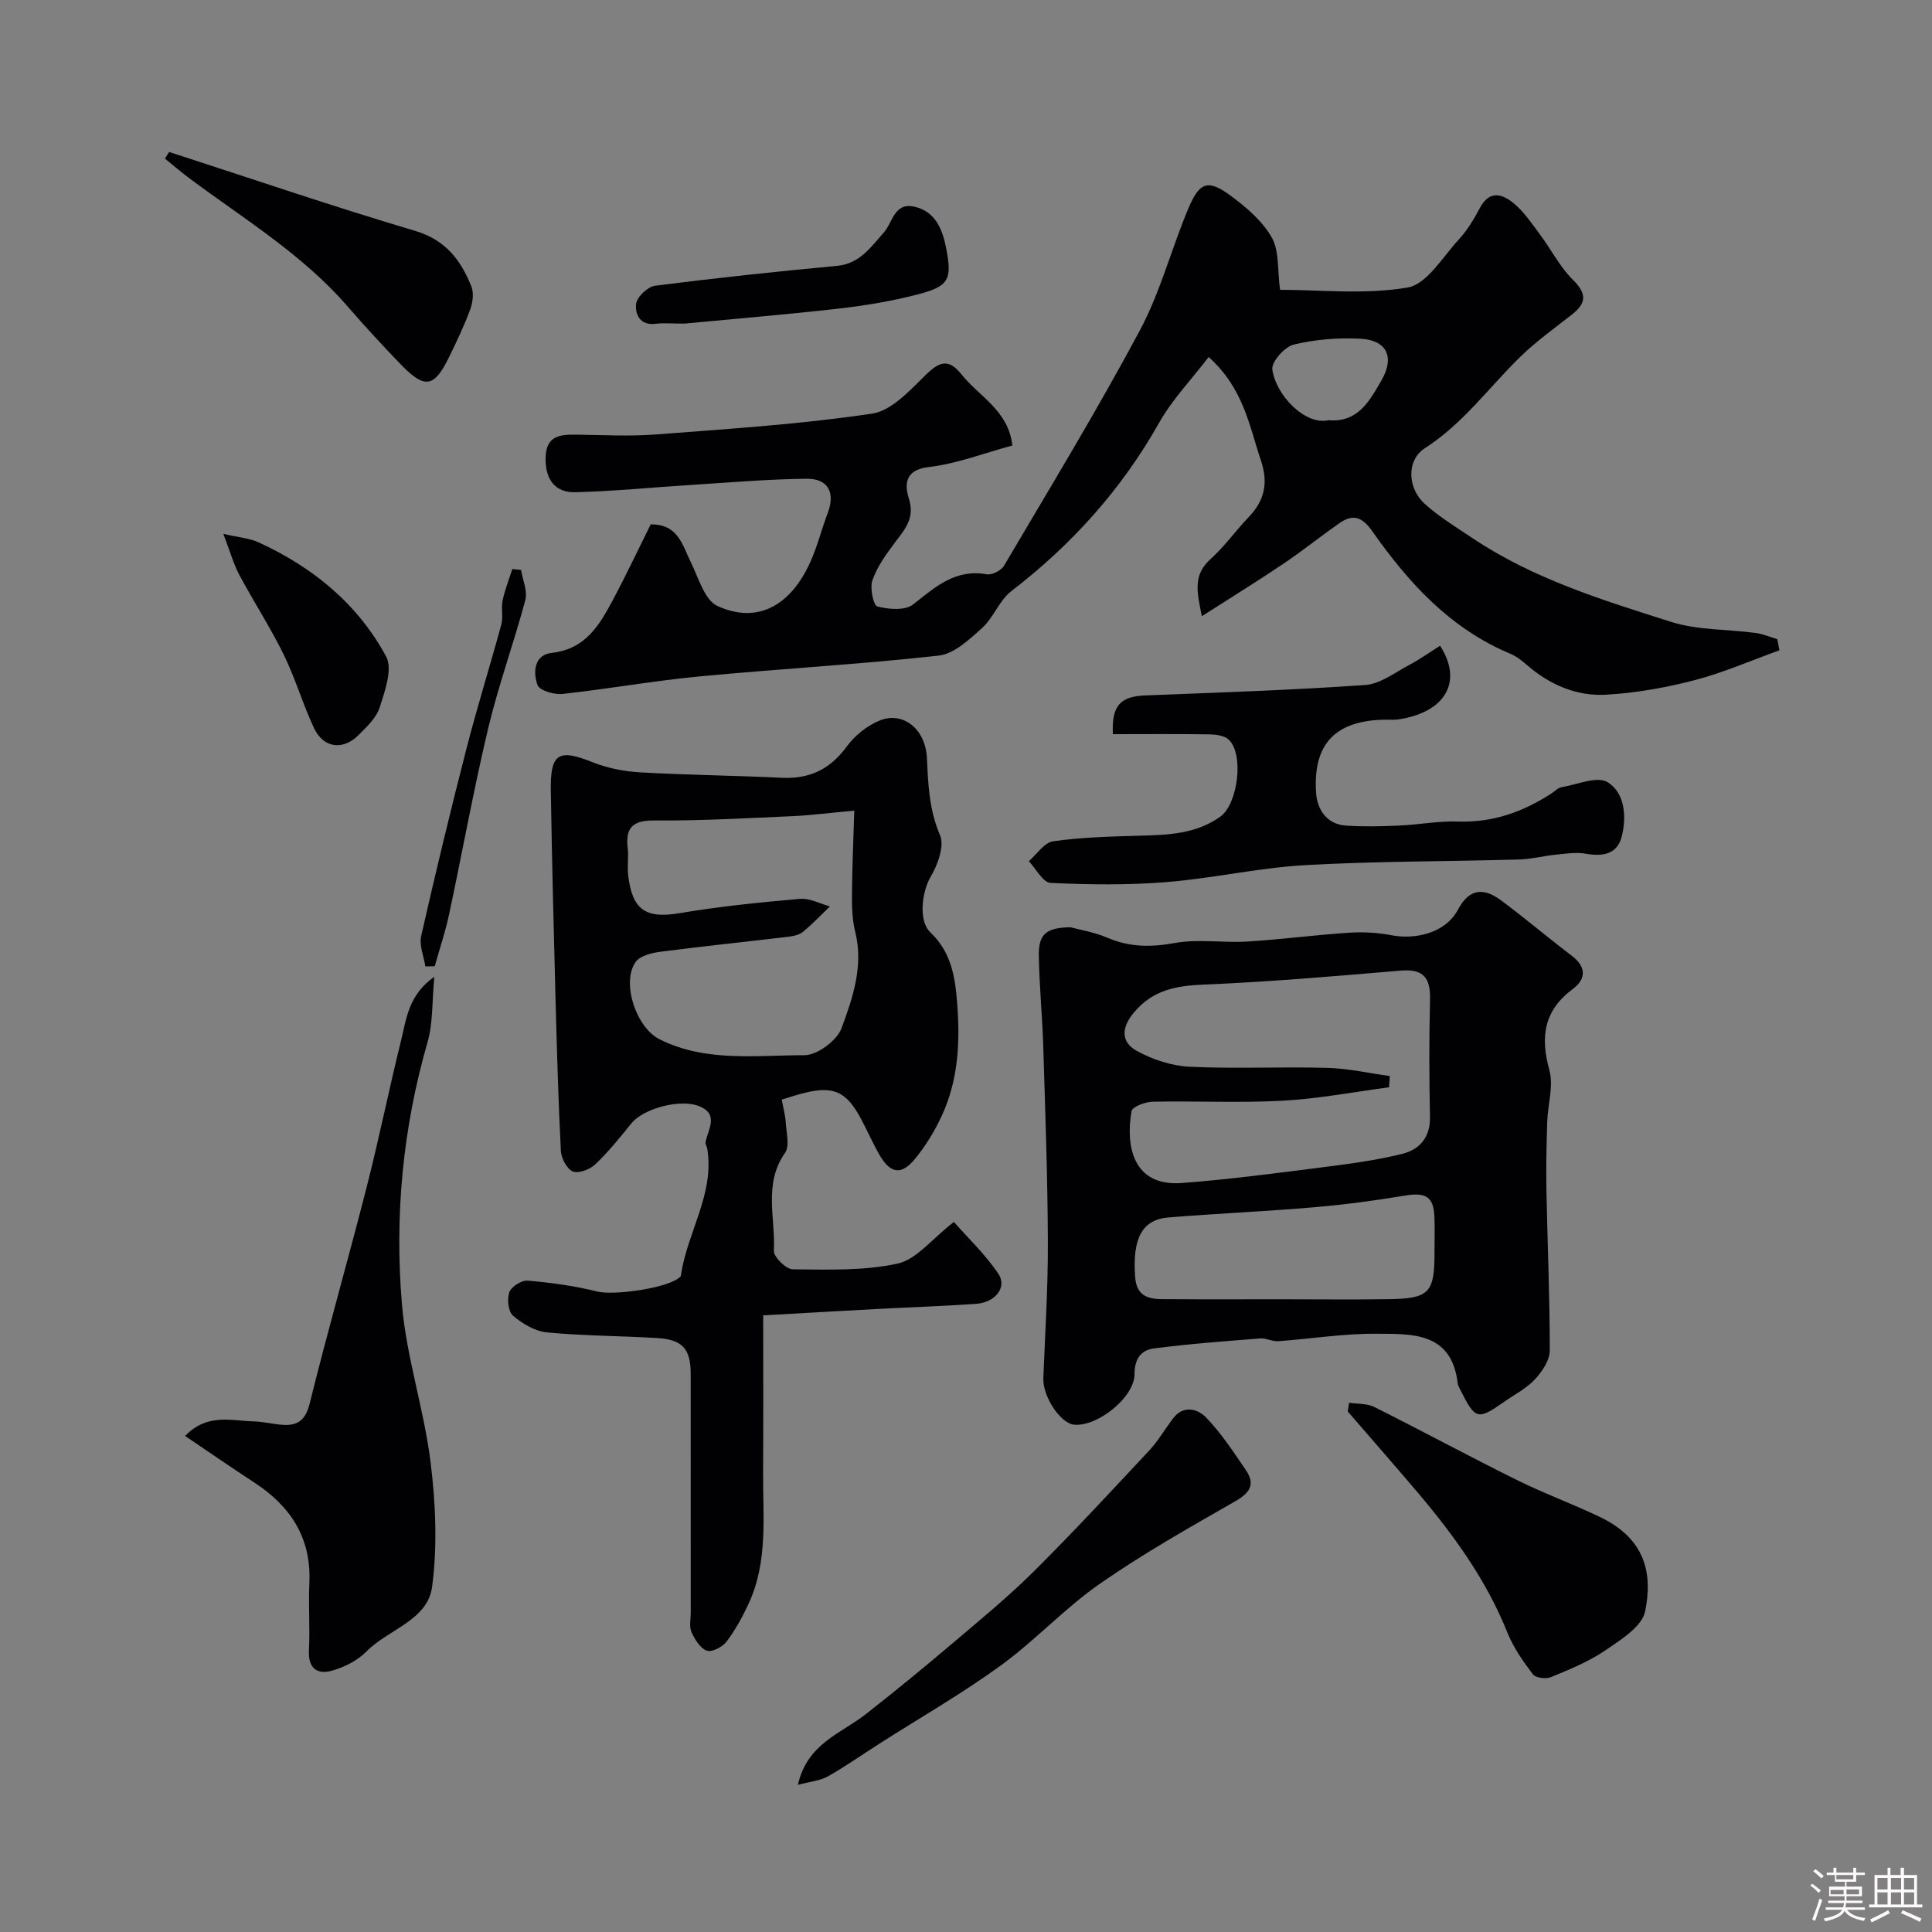
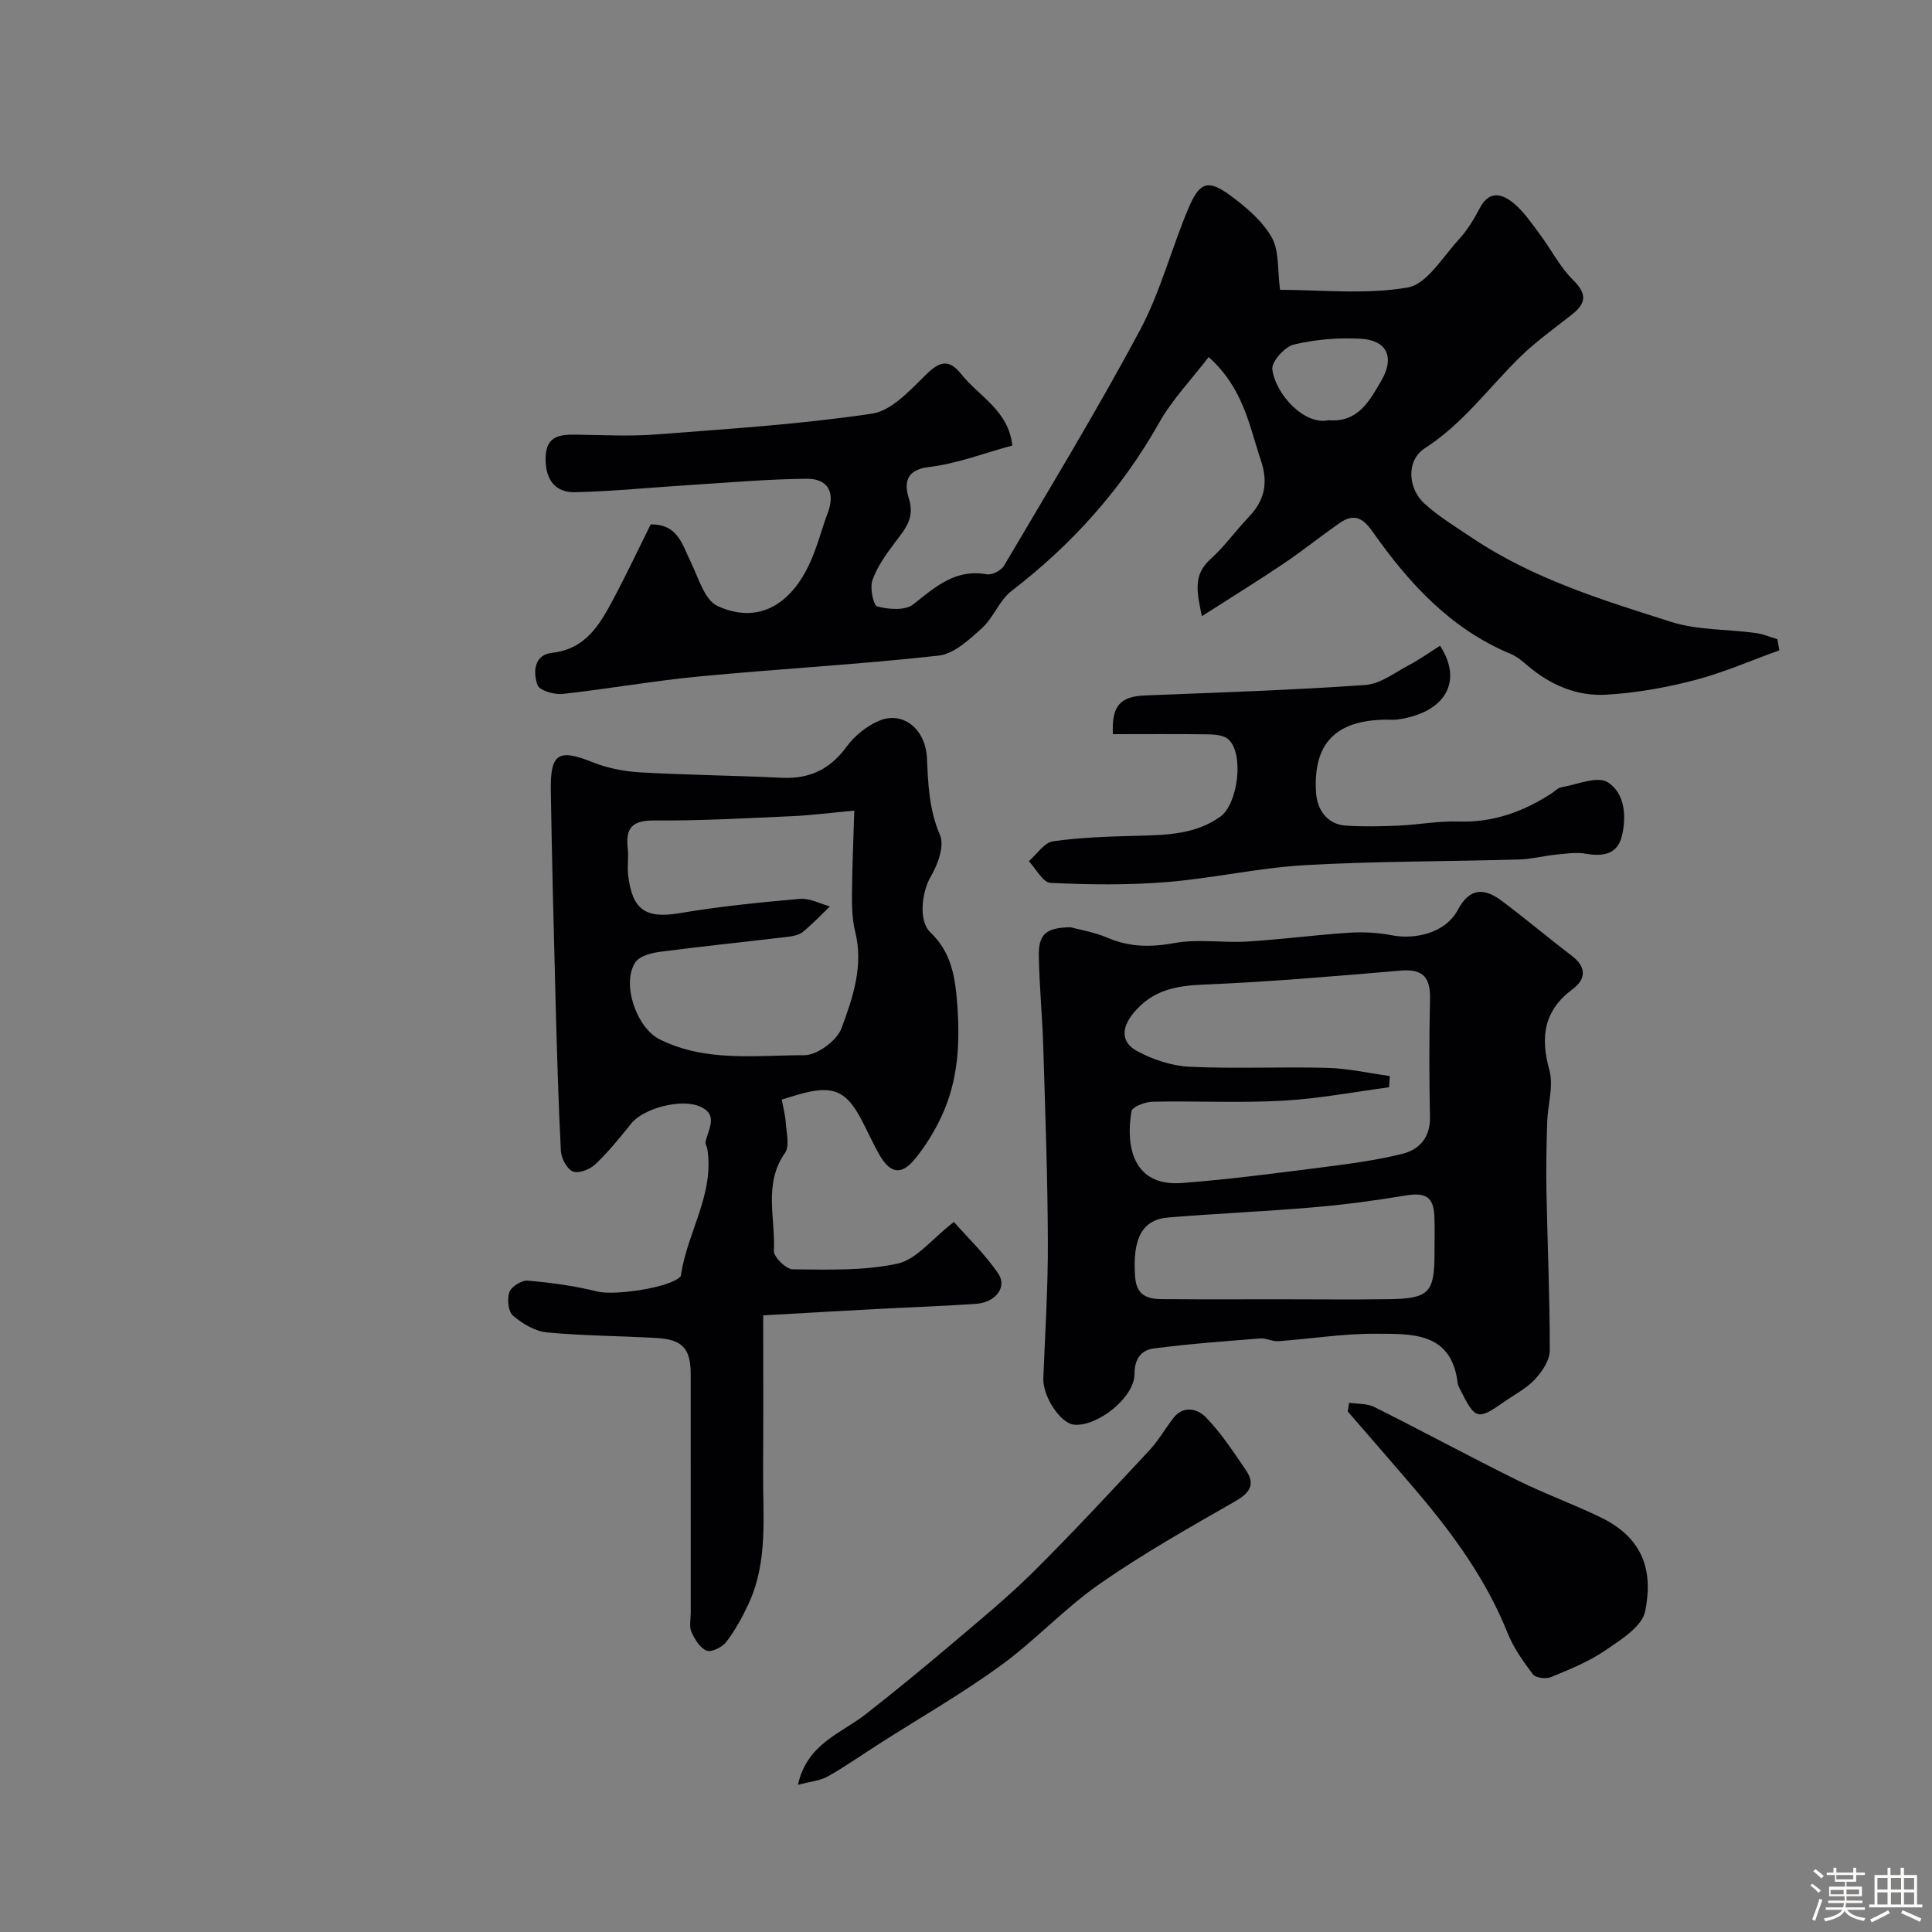
<svg xmlns="http://www.w3.org/2000/svg" enable-background="new 0 0 400 400" viewBox="0 0 400 400">
  <rect x="0" y="0" width="400" height="400" fill="#808080" stroke="none" />
  <path d="m374.8 390.4.4-.4c.7.5 1.3 1 1.8 1.4l-.5.5c-.5-.6-1.1-1.1-1.7-1.5zm1 7.3-.6-.3c.5-1.4 1.1-2.8 1.5-4.3.2.1.4.2.6.3-.5 1.3-1 2.8-1.5 4.3zm-.4-10.3.5-.4c.4.3 1 .8 1.7 1.4l-.5.5c-.5-.5-1.1-1-1.7-1.5zm2.5.3h1.7v-1h.6v1h3.5v-1h.6v1h1.8v.5h-1.8v1.4h-2v1h3.2v2h-3.2v.9h3.3v.5h-3.4c0 .3-.1.6-.1.9h4v.5h-3.7c.7.9 1.9 1.5 3.8 1.7-.1.2-.2.4-.3.6-2.1-.4-3.5-1.1-4-2.1-.4 1-1.8 1.7-4 2.2-.1-.2-.2-.4-.3-.6 2.1-.4 3.4-1 3.8-1.8h-3.4v-.5h3.6c.1-.3.1-.6.2-.9h-3.3v-.5h3.4c0-.3 0-.6 0-.9h-3.2v-2h3.3v-1h-2.1v-1.4h-1.7v-.5zm1.1 3.5v1h2.7c0-.3 0-.4 0-.4 0-.1 0-.2 0-.2 0-.1 0-.2 0-.3h-2.7zm1.2-3v.9h3.5v-.9zm4.7 3h-2.6v.6.4h2.6z" fill="#fcfbfa" />
  <path d="m393.6 386.7h.6v1.5h2.7v6.1h1.1v.6h-11v-.6h1.1v-6.1h2.7v-1.5h.6v1.5h2.1v-1.5zm-2.7 8.8.4.6c-1.2.6-2.5 1.3-3.8 1.9-.1-.2-.2-.4-.3-.6 1.2-.6 2.5-1.2 3.7-1.9zm-2.2-6.7v2.4h2.1v-2.4zm0 3v2.5h2.1v-2.5zm2.8-3v2.4h2.1v-2.4zm0 3v2.5h2.1v-2.5zm6 6.1c-1.4-.7-2.7-1.3-3.9-1.8l.3-.6c1.5.6 2.7 1.2 3.9 1.7zm-1.2-9.1h-2.1v2.4h2.1zm-2.1 3v2.5h2.1v-2.5z" fill="#fcfbfa" />
  <g fill="#010103">
    <path d="m368.41 134.64c-5.85 2.1-11.59 4.63-17.59 6.19-5.97 1.55-12.17 2.66-18.33 3-5.99.34-11.49-1.99-16.15-5.97-1.11-.95-2.29-1.95-3.62-2.5-12.46-5.19-21.12-14.72-28.62-25.4-2.14-3.04-4.05-3.57-6.84-1.61-3.88 2.72-7.58 5.69-11.5 8.34-5.35 3.6-10.84 6.99-16.93 10.89-1-4.94-1.89-8.5 1.76-11.79 2.92-2.63 5.24-5.91 7.97-8.77 3.27-3.41 4.05-7.09 2.51-11.65-2.43-7.2-3.59-14.96-10.83-21.45-3.59 4.7-7.54 8.79-10.24 13.58-7.79 13.83-18.09 25.26-30.63 34.9-2.49 1.92-3.67 5.49-6.05 7.63-2.63 2.38-5.8 5.36-8.99 5.71-16.5 1.83-33.11 2.74-49.64 4.32-9.43.9-18.79 2.58-28.21 3.61-1.72.19-4.77-.7-5.19-1.83-.96-2.61-.74-6.26 2.95-6.67 7-.77 9.89-5.78 12.68-11.01 2.76-5.18 5.26-10.49 7.8-15.59 5.66-.07 6.54 4.22 8.31 7.82 1.58 3.23 2.84 7.84 5.51 9.07 8.22 3.78 15.16.02 19.28-9.22 1.45-3.25 2.31-6.75 3.57-10.08 1.57-4.17.09-7.09-4.42-7.04-7.91.08-15.82.77-23.72 1.27-8.05.5-16.1 1.32-24.16 1.52-4.3.1-6.23-2.8-6.13-7.18.1-4.59 3.07-4.79 6.5-4.74 5.5.08 11.02.38 16.49-.05 14.9-1.15 29.85-2.1 44.6-4.3 4.11-.61 7.95-4.95 11.31-8.21 2.85-2.76 4.71-3.04 7.21.09 3.71 4.62 9.76 7.52 10.52 14.72-5.76 1.55-11.45 3.77-17.31 4.46-5.06.59-4.98 3.72-4.1 6.54 1.27 4.06-.81 6.31-2.86 9.04-1.83 2.43-3.69 5.01-4.69 7.83-.57 1.6.19 5.24 1 5.45 2.34.61 5.76.89 7.41-.41 4.6-3.61 8.73-7.42 15.27-6.25 1.08.19 2.97-.78 3.56-1.77 9.52-16.15 19.28-32.19 28.12-48.71 4.26-7.96 6.54-16.96 10.08-25.34 2.3-5.46 4.09-5.99 8.74-2.55 3.23 2.39 6.56 5.22 8.49 8.63 1.58 2.79 1.16 6.71 1.72 10.84 8.28 0 17.56 1.04 26.4-.47 4.01-.69 7.27-6.33 10.62-9.96 1.75-1.9 3.14-4.21 4.35-6.51 2.01-3.8 4.72-2.89 7.06-.93 2.1 1.76 3.7 4.16 5.37 6.39 2.33 3.13 4.14 6.76 6.88 9.46 2.97 2.94 2.67 4.86-.32 7.2-3.61 2.83-7.38 5.53-10.65 8.72-6.51 6.37-11.85 13.84-19.74 18.91-3.83 2.46-3.61 8.25-.02 11.5 3 2.71 6.54 4.85 9.92 7.12 12.57 8.42 26.9 12.81 41.09 17.32 5.52 1.75 11.66 1.51 17.5 2.3 1.53.2 3 .84 4.49 1.28.14.76.29 1.53.44 2.31zm-93.38-47.64c6.14.54 8.52-3.99 11-8.27 2.74-4.74 1.16-8.3-4.33-8.6-4.6-.25-9.38.14-13.84 1.21-1.88.45-4.65 3.57-4.44 5.14.7 5.3 6.79 11.63 11.61 10.52z" />
    <path d="m161.85 227.66c.29 1.61.73 3.17.83 4.75.13 2.12.85 4.86-.16 6.3-4.51 6.43-1.94 13.5-2.3 20.25-.07 1.27 2.53 3.83 3.92 3.84 7.26.06 14.71.34 21.71-1.19 3.9-.85 7.06-5.08 11.64-8.62 2.89 3.29 6.51 6.71 9.22 10.75 1.86 2.78-.65 5.93-4.65 6.21-6.76.47-13.53.69-20.29 1.05-7.73.41-15.46.87-23.76 1.33 0 10.82.05 21.6-.02 32.37-.06 9.19 1.06 18.53-2.97 27.26-1.28 2.78-2.78 5.52-4.62 7.95-.83 1.1-3.05 2.22-4.08 1.84-1.37-.51-2.48-2.35-3.16-3.86-.5-1.12-.15-2.62-.15-3.95 0-16.49 0-32.98-.01-49.48 0-5.19-1.68-7.11-6.92-7.43-7.61-.46-15.26-.45-22.84-1.17-2.47-.24-5.08-1.8-7.03-3.46-.99-.85-1.26-3.46-.75-4.88.41-1.15 2.55-2.49 3.8-2.38 4.84.42 9.71 1.08 14.41 2.26 3.46.87 15.04-.74 17.22-3.12.1-.11.11-.31.13-.48 1.32-8.75 6.92-16.61 5.42-25.95-.08-.47-.44-.96-.36-1.39.49-2.58 2.72-5.6-1.02-7.31-4.03-1.85-11.89.38-14.33 3.42-2.37 2.95-4.77 5.92-7.5 8.51-1.1 1.05-3.45 1.94-4.63 1.46-1.24-.52-2.4-2.74-2.48-4.27-.53-10.42-.82-20.85-1.1-31.28-.38-14.43-.75-28.85-.98-43.28-.13-7.78 1.61-8.72 8.62-5.91 3.1 1.24 6.57 1.92 9.92 2.11 9.75.56 19.52.64 29.28 1.12 5.74.28 9.98-1.74 13.42-6.44 1.67-2.28 4.23-4.35 6.83-5.41 4.87-1.97 9.54 1.75 9.81 7.85.24 5.44.45 10.65 2.7 15.88.96 2.23-.47 6.13-1.93 8.6-1.78 3-2.62 9.08-.09 11.5 4.27 4.06 5.14 9.03 5.57 14.66.63 8.11.24 15.91-3.17 23.31-1.48 3.2-3.38 6.32-5.62 9.03-2.79 3.38-5.09 2.95-7.32-.95-1.38-2.41-2.49-4.97-3.8-7.42-3.03-5.68-5.72-6.88-11.86-5.33-1.42.35-2.78.82-4.55 1.35zm15.02-59.83c-5.22.48-8.94.97-12.68 1.14-9.59.42-19.19.98-28.78.9-4.61-.03-5.93 1.65-5.44 5.84.21 1.81-.13 3.68.08 5.49.87 7.32 3.73 9.03 10.72 7.85 8.21-1.39 16.53-2.22 24.83-2.95 2.02-.18 4.15 1 6.23 1.56-1.86 1.78-3.64 3.68-5.63 5.3-.82.66-2.1.88-3.21 1.01-8.78 1.05-17.57 1.94-26.33 3.09-1.8.24-4.2.85-5.09 2.15-2.95 4.3.15 13.54 4.98 15.96 9.56 4.79 19.94 3.29 29.99 3.3 2.66 0 6.76-3.04 7.7-5.61 2.31-6.27 4.58-12.85 2.83-19.9-.61-2.47-.7-5.12-.68-7.69.04-5.63.3-11.27.48-17.44z" />
    <path d="m221.64 191.98c1.78.49 4.89.99 7.7 2.19 4.59 1.96 8.99 1.96 13.9 1.07 4.84-.88 9.98 0 14.96-.3 7.04-.43 14.05-1.37 21.09-1.83 2.94-.19 5.98-.03 8.86.53 4.62.89 11.01-.28 13.7-5.3 2.46-4.61 5.5-4.49 9.02-1.86 4.96 3.7 9.69 7.7 14.61 11.45 3 2.28 2.87 4.8.2 6.79-6.03 4.47-6.82 9.91-4.9 16.84.91 3.3-.34 7.17-.45 10.79-.14 4.67-.25 9.34-.16 14.01.21 11.09.71 22.18.69 33.27 0 2.02-1.59 4.36-3.08 5.96-1.74 1.87-4.16 3.1-6.3 4.6-5.57 3.9-6.02 3.77-9.14-2.45-.22-.44-.49-.89-.54-1.36-1.26-10.72-9.62-10.2-17.03-10.24-6.71-.04-13.42 1.06-20.13 1.54-1.22.09-2.5-.67-3.72-.57-7.35.58-14.72 1.12-22.03 2.07-2.55.33-4.01 2.07-4 5.29.02 4.84-7.66 10.92-12.48 10.5-2.87-.25-6.55-5.89-6.4-9.61.37-9.42.98-18.85.94-28.27-.05-13.43-.54-26.86-.95-40.29-.19-6.27-.81-12.53-.92-18.8-.1-4.53 1.4-5.95 6.56-6.02zm66.1 30.8c-.05.78-.1 1.55-.15 2.33-7.34.97-14.65 2.38-22.02 2.78-8.97.49-17.98.02-26.97.21-1.52.03-4.18 1.06-4.33 1.97-1.23 7.05.18 15.63 10.43 14.86 9.63-.73 19.23-2 28.82-3.22 5.64-.72 11.32-1.45 16.82-2.82 3.46-.86 5.8-3.34 5.72-7.56-.17-8.16-.18-16.32.01-24.48.1-4.4-1.38-6.29-6.02-5.9-13.61 1.15-27.23 2.34-40.87 2.9-5.76.24-10.55 1.14-14.44 5.81-2.65 3.18-2.64 6.12.61 7.91 3.28 1.81 7.23 3.11 10.96 3.29 9.47.45 18.98-.03 28.47.23 4.31.11 8.63 1.1 12.96 1.69zm-23.15 46.22c7.65 0 15.3.09 22.95-.02 8.35-.12 9.46-1.32 9.46-9.56 0-2.49.08-4.99-.02-7.48-.16-4.2-1.82-5.12-6.07-4.41-6.28 1.05-12.62 1.89-18.96 2.43-10 .86-20.03 1.28-30.03 2.1-5.44.44-7.48 4.3-6.91 12.27.36 5.12 4.22 4.62 7.63 4.65 7.31.06 14.63.02 21.95.02z" />
-     <path d="m38.32 297.3c4.62-4.77 9.56-3.13 14.17-3.02 1.95.05 3.88.54 5.84.7 3.25.28 4.92-.88 5.8-4.45 3.71-14.99 7.98-29.84 11.8-44.81 2.57-10.07 4.62-20.27 7.12-30.35 1.1-4.45 1.51-9.37 6.87-13.14-.49 5.17-.25 9.57-1.41 13.57-5.13 17.79-6.84 35.97-5.29 54.26.93 10.98 4.57 21.71 5.93 32.68 1.05 8.51 1.43 17.35.31 25.8-.92 6.95-9.09 8.8-13.6 13.39-1.83 1.87-4.53 3.22-7.08 3.95-3.07.88-5.01-.42-4.82-4.18.24-4.65-.12-9.33.09-13.99.43-9.33-3.91-15.89-11.45-20.8-4.72-3.08-9.34-6.28-14.28-9.61z" />
    <path d="m230.41 152c-.29-5.89 1.53-7.82 6.71-8.02 15.19-.6 30.39-1.1 45.55-2.16 3.12-.22 6.14-2.59 9.1-4.15 2.21-1.17 4.27-2.65 6.38-3.98 4.87 7.54.96 13.89-8.76 15.27-.82.12-1.66.03-2.49.04-10.34.11-15.14 4.93-14.41 15.26.23 3.25 2.17 6.4 6.13 6.67 3.64.25 7.33.16 10.98 0 4.1-.18 8.21-.98 12.29-.84 7.18.25 13.45-2 19.33-5.82.68-.44 1.32-1.16 2.06-1.28 3.24-.55 7.42-2.38 9.57-1.04 3.56 2.21 3.96 7.12 2.91 11.26-.94 3.7-3.97 4.16-7.46 3.54-1.97-.35-4.08-.01-6.11.19-2.59.26-5.16.94-7.75 1.01-14.75.42-29.53.34-44.25 1.17-9.61.55-19.11 2.74-28.72 3.51-7.95.64-16 .54-23.98.16-1.56-.07-2.99-2.92-4.48-4.49 1.66-1.43 3.19-3.86 5.02-4.12 5.85-.83 11.81-.99 17.73-1.15s11.77-.3 16.88-3.94c3.66-2.61 4.97-12.94 1.74-15.97-.91-.85-2.68-1.06-4.07-1.08-6.64-.1-13.28-.04-19.9-.04z" />
    <path d="m279.32 290.42c1.75.27 3.72.13 5.23.89 9.87 4.94 19.57 10.19 29.46 15.09 5.67 2.81 11.66 4.99 17.37 7.74 9.39 4.54 10.79 11.78 9.23 19.47-.64 3.16-5.06 5.91-8.27 8.1-3.42 2.33-7.38 3.93-11.23 5.52-1.04.43-3.17.17-3.73-.57-2.03-2.68-4.04-5.53-5.28-8.63-4.36-10.88-11.09-20.18-18.58-29.02-4.78-5.63-9.65-11.19-14.48-16.78.09-.59.18-1.2.28-1.81z" />
    <path d="m165.2 369.54c1.89-8.54 8.88-10.6 14.01-14.61 6.16-4.81 12.2-9.79 18.16-14.84 5.65-4.79 11.4-9.52 16.65-14.73 8.16-8.11 15.99-16.56 23.85-24.98 1.88-2.01 3.29-4.45 4.95-6.66 2.19-2.92 5.17-2.03 6.91-.22 3.13 3.25 5.66 7.12 8.22 10.88 2.06 3.02.75 4.76-2.32 6.51-9.47 5.42-19.02 10.81-27.96 17.04-7.25 5.05-13.35 11.72-20.51 16.92-8.03 5.83-16.68 10.79-25.06 16.14-3.57 2.28-7.04 4.73-10.73 6.81-1.62.9-3.65 1.05-6.17 1.74z" />
-     <path d="m35.01 31.46c16.96 5.49 33.83 11.26 50.91 16.33 6.35 1.88 9.48 6.06 11.67 11.51.54 1.35.3 3.31-.23 4.75-1.24 3.36-2.79 6.61-4.36 9.83-3.12 6.39-5.04 6.71-10.01 1.58-3.79-3.92-7.49-7.94-11.06-12.06-9.29-10.7-21.31-18-32.51-26.33-1.81-1.34-3.52-2.82-5.27-4.23.28-.46.57-.92.86-1.38z" />
-     <path d="m46.24 110.53c3.18.74 5.42.9 7.32 1.77 11.23 5.14 20.53 12.76 26.39 23.64 1.38 2.56-.26 7.12-1.33 10.5-.69 2.18-2.71 4.07-4.43 5.78-3.22 3.2-7.23 2.66-9.17-1.46-2.34-4.97-3.87-10.32-6.29-15.25-2.78-5.66-6.24-10.97-9.21-16.54-1.19-2.25-1.87-4.77-3.28-8.44z" />
-     <path d="m141.67 67c-2.86 0-4.38-.17-5.85.03-3.31.46-4.38-1.98-4.12-4.13.18-1.44 2.4-3.54 3.92-3.74 12.51-1.6 25.06-2.94 37.63-4.11 4.75-.44 7.01-3.86 9.72-6.89 1.87-2.09 2.16-6.31 6.33-5.37 4.48 1 5.88 4.89 6.62 8.74 1.23 6.42.5 7.75-5.94 9.43-5.33 1.39-10.83 2.3-16.31 2.93-11.11 1.26-22.24 2.18-32 3.11z" />
-     <path d="m107.88 118c.34 2.09 1.38 4.37.88 6.24-2.37 8.91-5.56 17.6-7.69 26.56-3.04 12.78-5.36 25.74-8.11 38.6-.77 3.59-1.96 7.09-2.95 10.64-.65.02-1.29.03-1.94.05-.33-2.11-1.31-4.37-.87-6.3 2.94-12.98 6.07-25.92 9.38-38.81 2.21-8.62 4.89-17.12 7.22-25.71.42-1.56-.08-3.35.26-4.95.47-2.21 1.32-4.34 2.01-6.51.6.06 1.2.12 1.81.19z" />
  </g>
</svg>